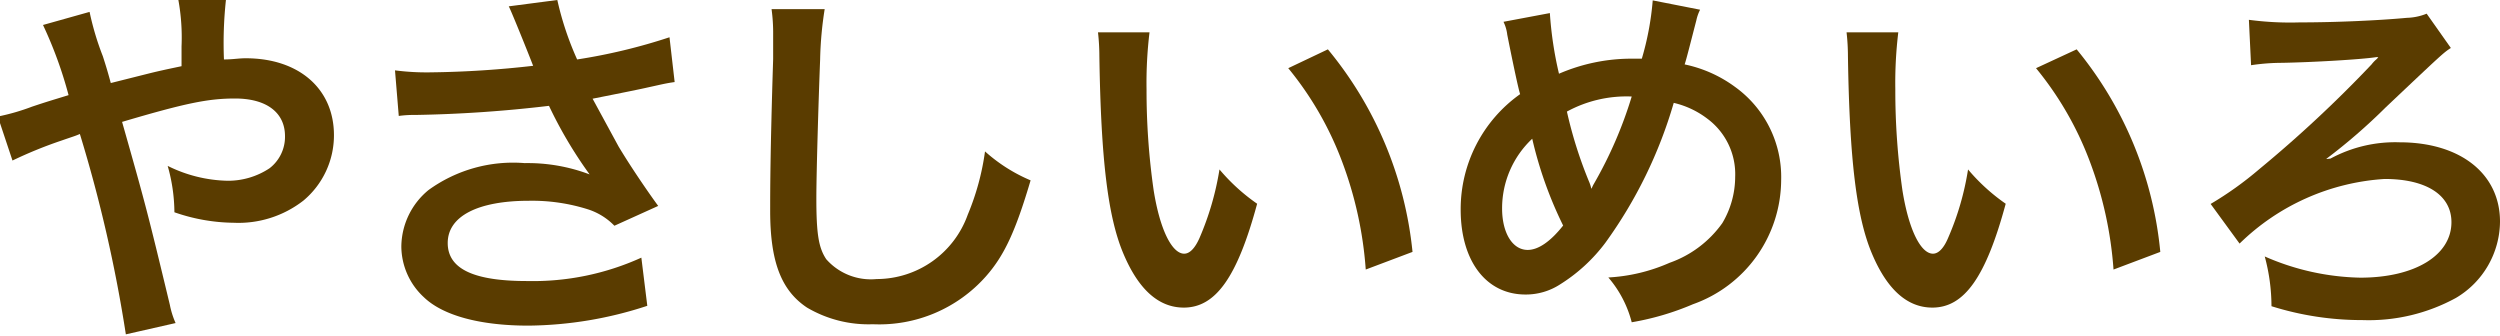
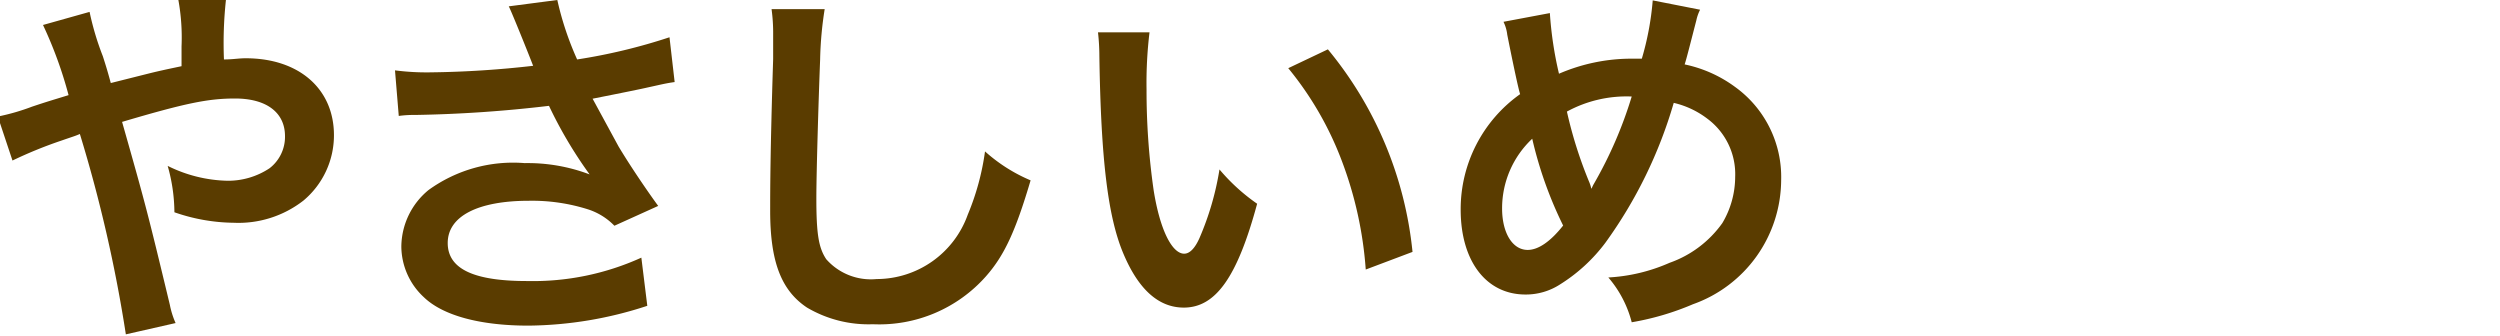
<svg xmlns="http://www.w3.org/2000/svg" viewBox="0 0 126.14 16.93">
  <defs>
    <style>.cls-1{fill:none;}.cls-2{clip-path:url(#clip-path);}.cls-3{fill:#5a3c00;}</style>
    <clipPath id="clip-path" transform="translate(20 -598)">
      <rect class="cls-1" x="-20" y="598" width="126.14" height="16.93" />
    </clipPath>
  </defs>
  <title>keiko_txt_02</title>
  <g id="レイヤー_2" data-name="レイヤー 2">
    <g id="Text">
      <g id="アートワーク_498" data-name="アートワーク 498">
        <g class="cls-2">
          <g class="cls-2">
            <path class="cls-3" d="M-12.46,601.7c.53-.13.86-.2,1.62-.36,0-.38,0-.38,0-1A10.6,10.6,0,0,0-11,598h2.4a20.16,20.16,0,0,0-.1,3c.46,0,.72-.06,1.1-.06,2.68,0,4.45,1.54,4.45,3.88a4.29,4.29,0,0,1-1.54,3.3,5.33,5.33,0,0,1-3.51,1.12,9.34,9.34,0,0,1-3-.53,8.7,8.7,0,0,0-.34-2.34,7.09,7.09,0,0,0,3,.75,3.78,3.78,0,0,0,2.14-.63,2,2,0,0,0,.78-1.62c0-1.19-.93-1.9-2.52-1.9-1.35,0-2.49.23-5.7,1.18,1.17,4.12,1.27,4.49,2.41,9.23a4.28,4.28,0,0,0,.29.92l-2.51.57a71.88,71.88,0,0,0-2.32-10.11c-.25.11-.29.11-.95.34a21.58,21.58,0,0,0-2.45,1l-.74-2.22a10.9,10.9,0,0,0,1.73-.5c.78-.26.93-.3,1.84-.58a20.94,20.94,0,0,0-1.29-3.54l2.35-.66a14,14,0,0,0,.67,2.24c.15.47.23.72.4,1.35Z" transform="translate(20 -598)" />
            <path class="cls-3" d="M-.07,601.55a12.33,12.33,0,0,0,1.84.1,50.1,50.1,0,0,0,5.13-.33c-.32-.83-1.14-2.85-1.23-3L8.12,598a15.44,15.44,0,0,0,1,3,28.8,28.8,0,0,0,4.66-1.12l.26,2.26c-.49.07-.7.13-1.35.27q-.42.1-2.79.57l1.31,2.41c.52.87,1.35,2.11,2,3l-2.21,1a3.24,3.24,0,0,0-1.31-.82,9.34,9.34,0,0,0-3-.44c-2.58,0-4.1.78-4.1,2.13s1.4,1.92,4,1.92A13.23,13.23,0,0,0,12.36,611l.3,2.43a19.65,19.65,0,0,1-6,1c-2.44,0-4.32-.51-5.28-1.44a3.51,3.51,0,0,1-1.13-2.56,3.73,3.73,0,0,1,1.37-2.84,7.27,7.27,0,0,1,4.85-1.36,8.81,8.81,0,0,1,3.28.57,21.62,21.62,0,0,1-2.05-3.46,66,66,0,0,1-6.74.46,5.57,5.57,0,0,0-.84.05Z" transform="translate(20 -598)" />
            <path class="cls-3" d="M21.61,598.46a18.43,18.43,0,0,0-.23,2.56c-.07,1.77-.19,5.62-.19,7,0,1.81.12,2.49.5,3.06a3,3,0,0,0,2.54,1,4.89,4.89,0,0,0,4.6-3.25,12.72,12.72,0,0,0,.87-3.19,8.22,8.22,0,0,0,2.3,1.46c-.76,2.57-1.33,3.8-2.26,4.85a7.19,7.19,0,0,1-5.7,2.41,6.11,6.11,0,0,1-3.32-.84c-1.31-.87-1.86-2.33-1.86-4.88,0-1,0-2.89.15-7.66,0-.56,0-1,0-1.23a8.94,8.94,0,0,0-.08-1.29Z" transform="translate(20 -598)" />
            <path class="cls-3" d="M38,599.63a21.44,21.44,0,0,0-.15,2.89,35.44,35.44,0,0,0,.36,5.09c.32,2,.93,3.19,1.54,3.19.28,0,.55-.28.78-.81a14.42,14.42,0,0,0,1-3.44,9.73,9.73,0,0,0,1.9,1.73c-1,3.7-2.09,5.24-3.7,5.24-1.28,0-2.3-.93-3.06-2.75s-1.12-4.66-1.2-9.92a11,11,0,0,0-.07-1.22Zm9,.86a19,19,0,0,1,4.27,10.22l-2.36.89a19.33,19.33,0,0,0-1.21-5.49,16.57,16.57,0,0,0-2.7-4.67Z" transform="translate(20 -598)" />
            <path class="cls-3" d="M58.2,598.66a18.51,18.51,0,0,0,.46,3.06,9.22,9.22,0,0,1,3.67-.76h.51a14.43,14.43,0,0,0,.55-2.94l2.39.47a2.2,2.2,0,0,0-.19.54c-.26,1-.51,2-.59,2.22a6.53,6.53,0,0,1,2.55,1.14,5.6,5.6,0,0,1,2.32,4.71,6.68,6.68,0,0,1-4.45,6.25,13.63,13.63,0,0,1-3.09.91A5.6,5.6,0,0,0,61.15,612a8.82,8.82,0,0,0,3.09-.74,5.51,5.51,0,0,0,2.66-2,4.58,4.58,0,0,0,.65-2.34A3.48,3.48,0,0,0,66.16,604a4.46,4.46,0,0,0-1.71-.81A22.91,22.91,0,0,1,61,610.25a8.43,8.43,0,0,1-2.27,2.09,3.17,3.17,0,0,1-1.76.52c-2,0-3.27-1.71-3.27-4.28a7.11,7.11,0,0,1,3-5.83c-.1-.29-.44-1.94-.65-3a2,2,0,0,0-.19-.65Zm-2.41,9.86c0,1.24.53,2.09,1.29,2.09.53,0,1.14-.41,1.79-1.23A20.07,20.07,0,0,1,57.31,605a4.81,4.81,0,0,0-1.52,3.51m4.52-1a1.47,1.47,0,0,1,.12-.25,21,21,0,0,0,1.9-4.39,6.28,6.28,0,0,0-3.27.76,21.58,21.58,0,0,0,1.14,3.59,2.18,2.18,0,0,1,.09.29Z" transform="translate(20 -598)" />
-             <path class="cls-3" d="M75.78,599.63a21.44,21.44,0,0,0-.15,2.89,35.44,35.44,0,0,0,.36,5.09c.32,2,.93,3.19,1.54,3.19.28,0,.55-.28.77-.81a14,14,0,0,0,1-3.44,9.73,9.73,0,0,0,1.9,1.73c-1,3.7-2.09,5.24-3.7,5.24-1.28,0-2.3-.93-3.06-2.75s-1.12-4.66-1.2-9.92a11,11,0,0,0-.07-1.22Zm9,.86A18.89,18.89,0,0,1,89,610.71l-2.36.89a19.33,19.33,0,0,0-1.21-5.49,16.57,16.57,0,0,0-2.7-4.67Z" transform="translate(20 -598)" />
-             <path class="cls-3" d="M97.59,606a6.86,6.86,0,0,1,3.48-.82c3.07,0,5.07,1.59,5.07,4a4.51,4.51,0,0,1-2.22,3.85,9.17,9.17,0,0,1-4.73,1.12,15.18,15.18,0,0,1-4.58-.7,9.72,9.72,0,0,0-.34-2.51,12.54,12.54,0,0,0,4.82,1.07c2.76,0,4.6-1.13,4.6-2.8,0-1.36-1.26-2.18-3.37-2.18A11.49,11.49,0,0,0,93,610.29l-1.46-2A17.37,17.37,0,0,0,94,606.53a63.18,63.18,0,0,0,5.66-5.28,1.71,1.71,0,0,1,.19-.21,1.05,1.05,0,0,0,.15-.15l0,0a.36.36,0,0,0-.15,0c-.76.11-3.08.25-4.71.28a10.61,10.61,0,0,0-1.56.12L93.47,599a15.79,15.79,0,0,0,2.58.13c1.84,0,4-.1,5.39-.23a2.86,2.86,0,0,0,1-.21l1.22,1.73c-.38.25-.38.25-3.29,3a28.9,28.9,0,0,1-3,2.6l.06,0Z" transform="translate(20 -598)" />
          </g>
        </g>
      </g>
    </g>
  </g>
</svg>